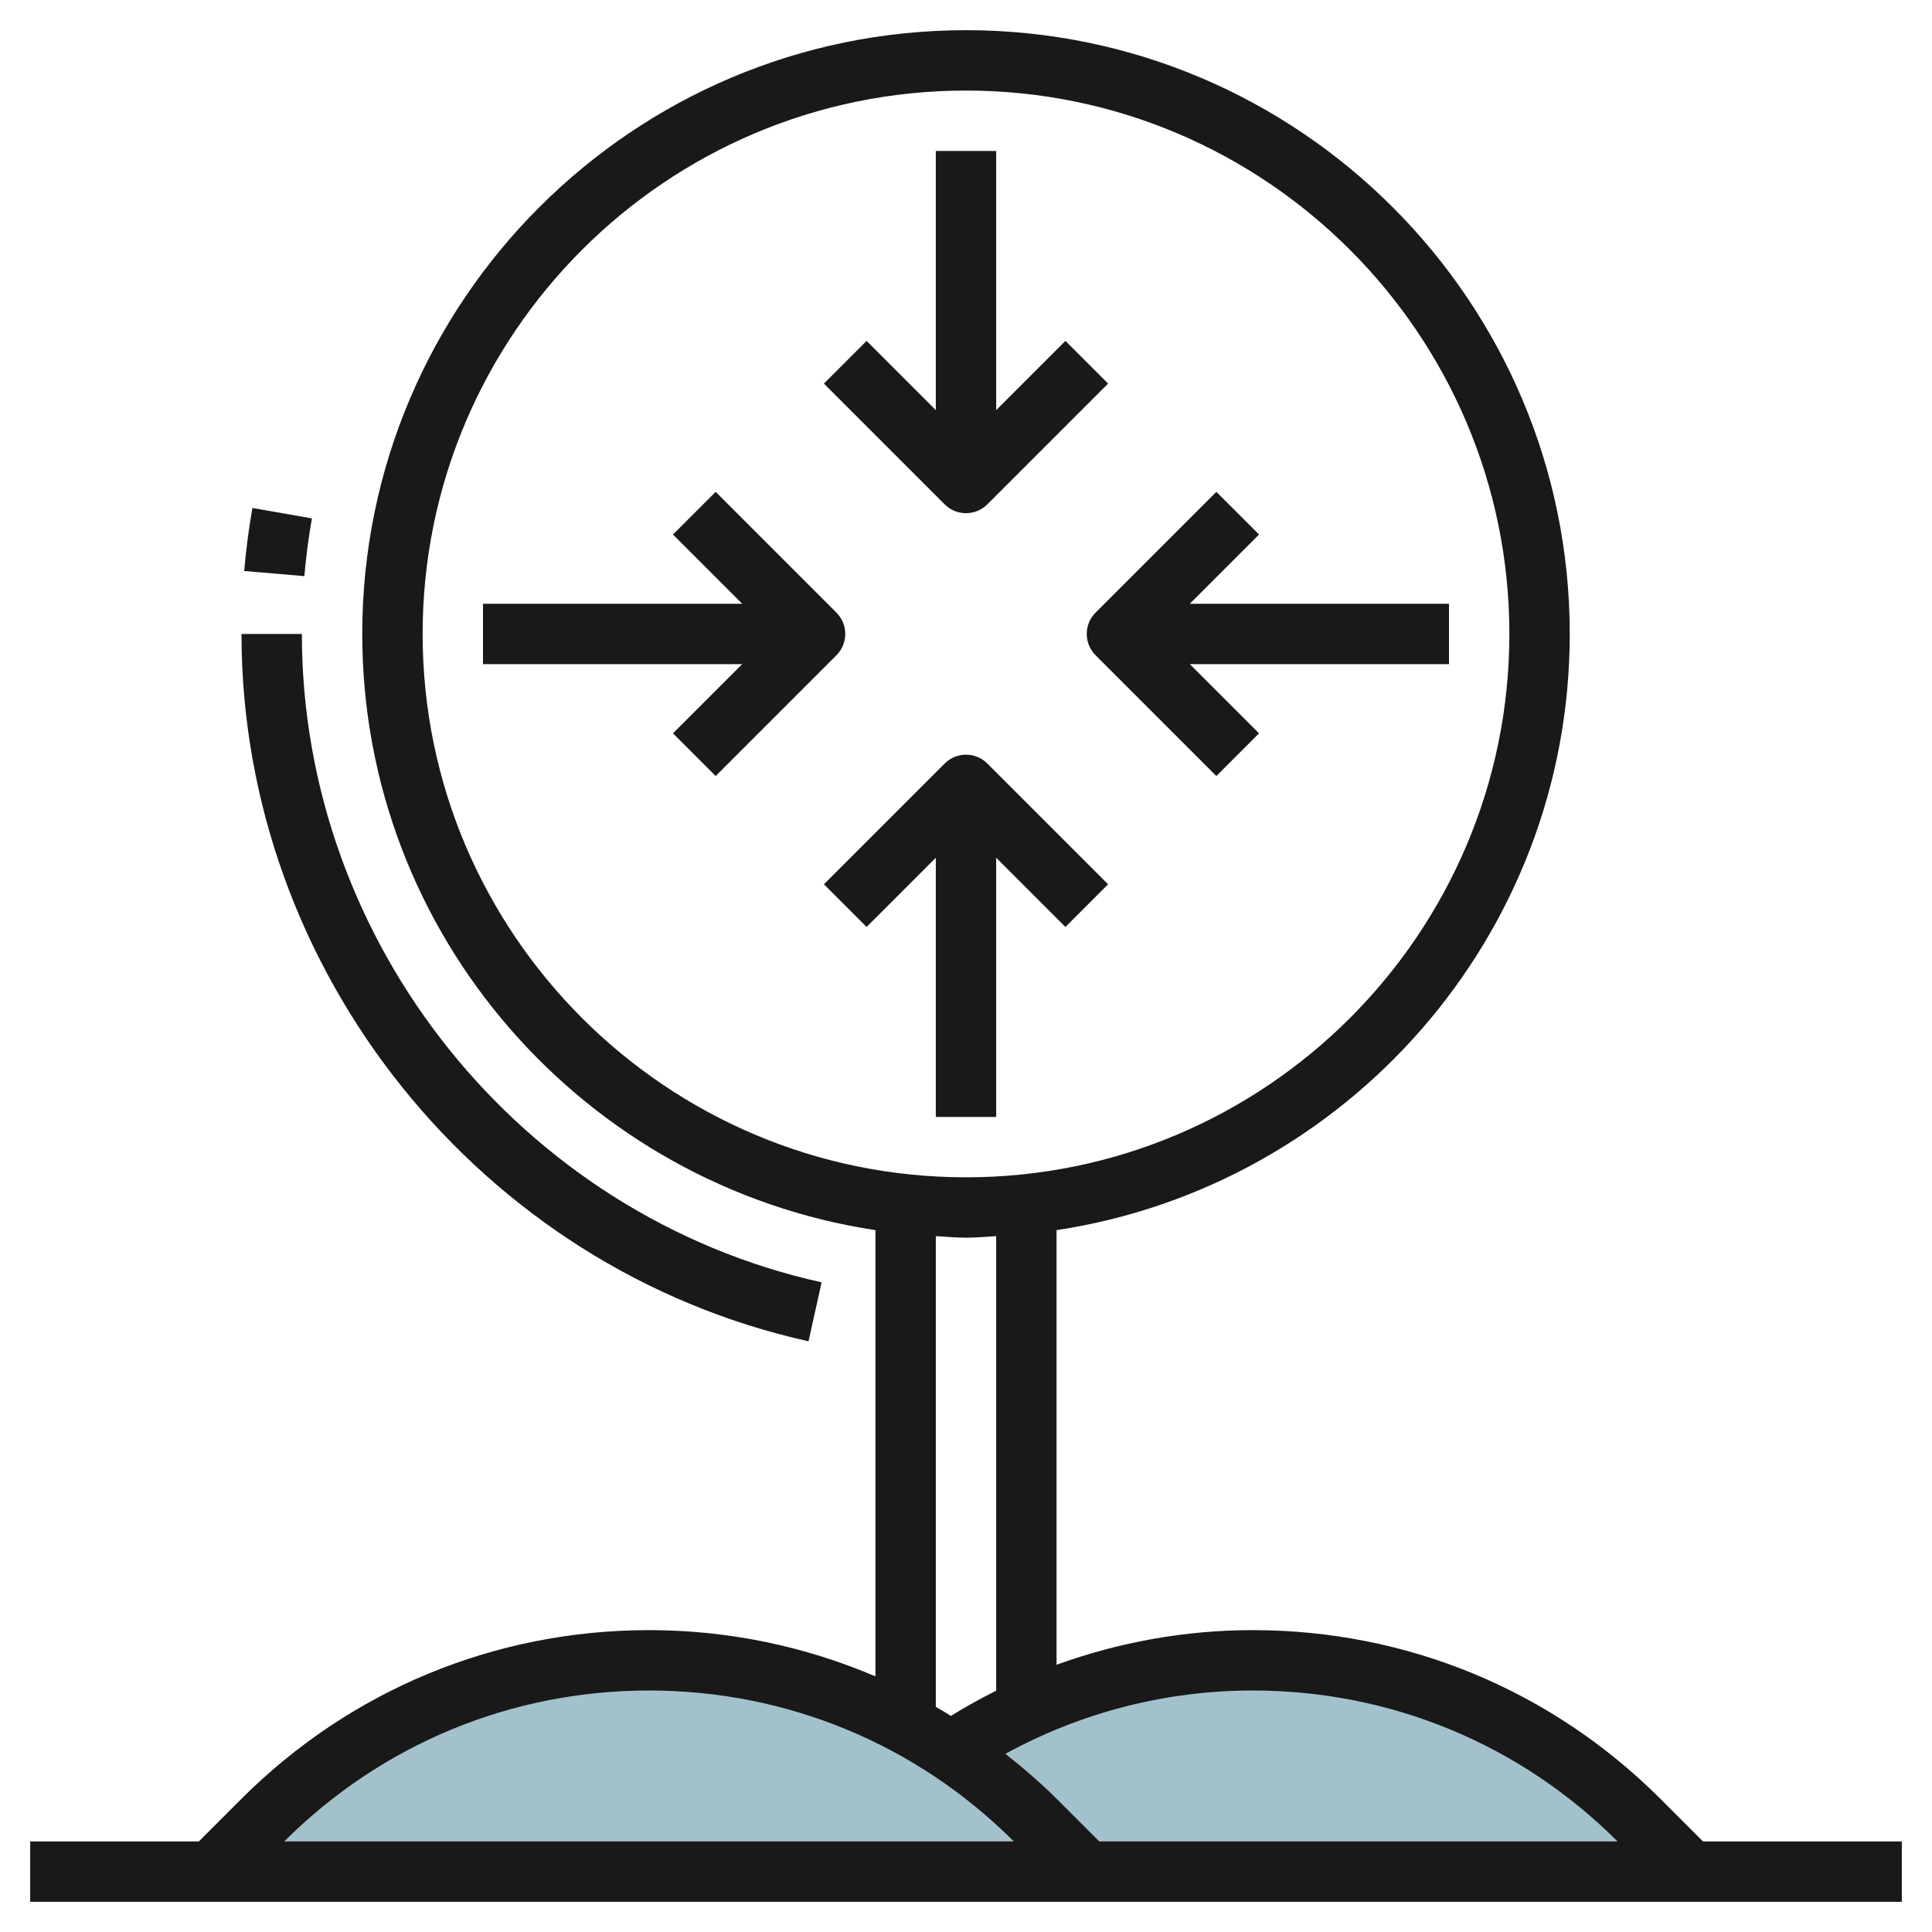
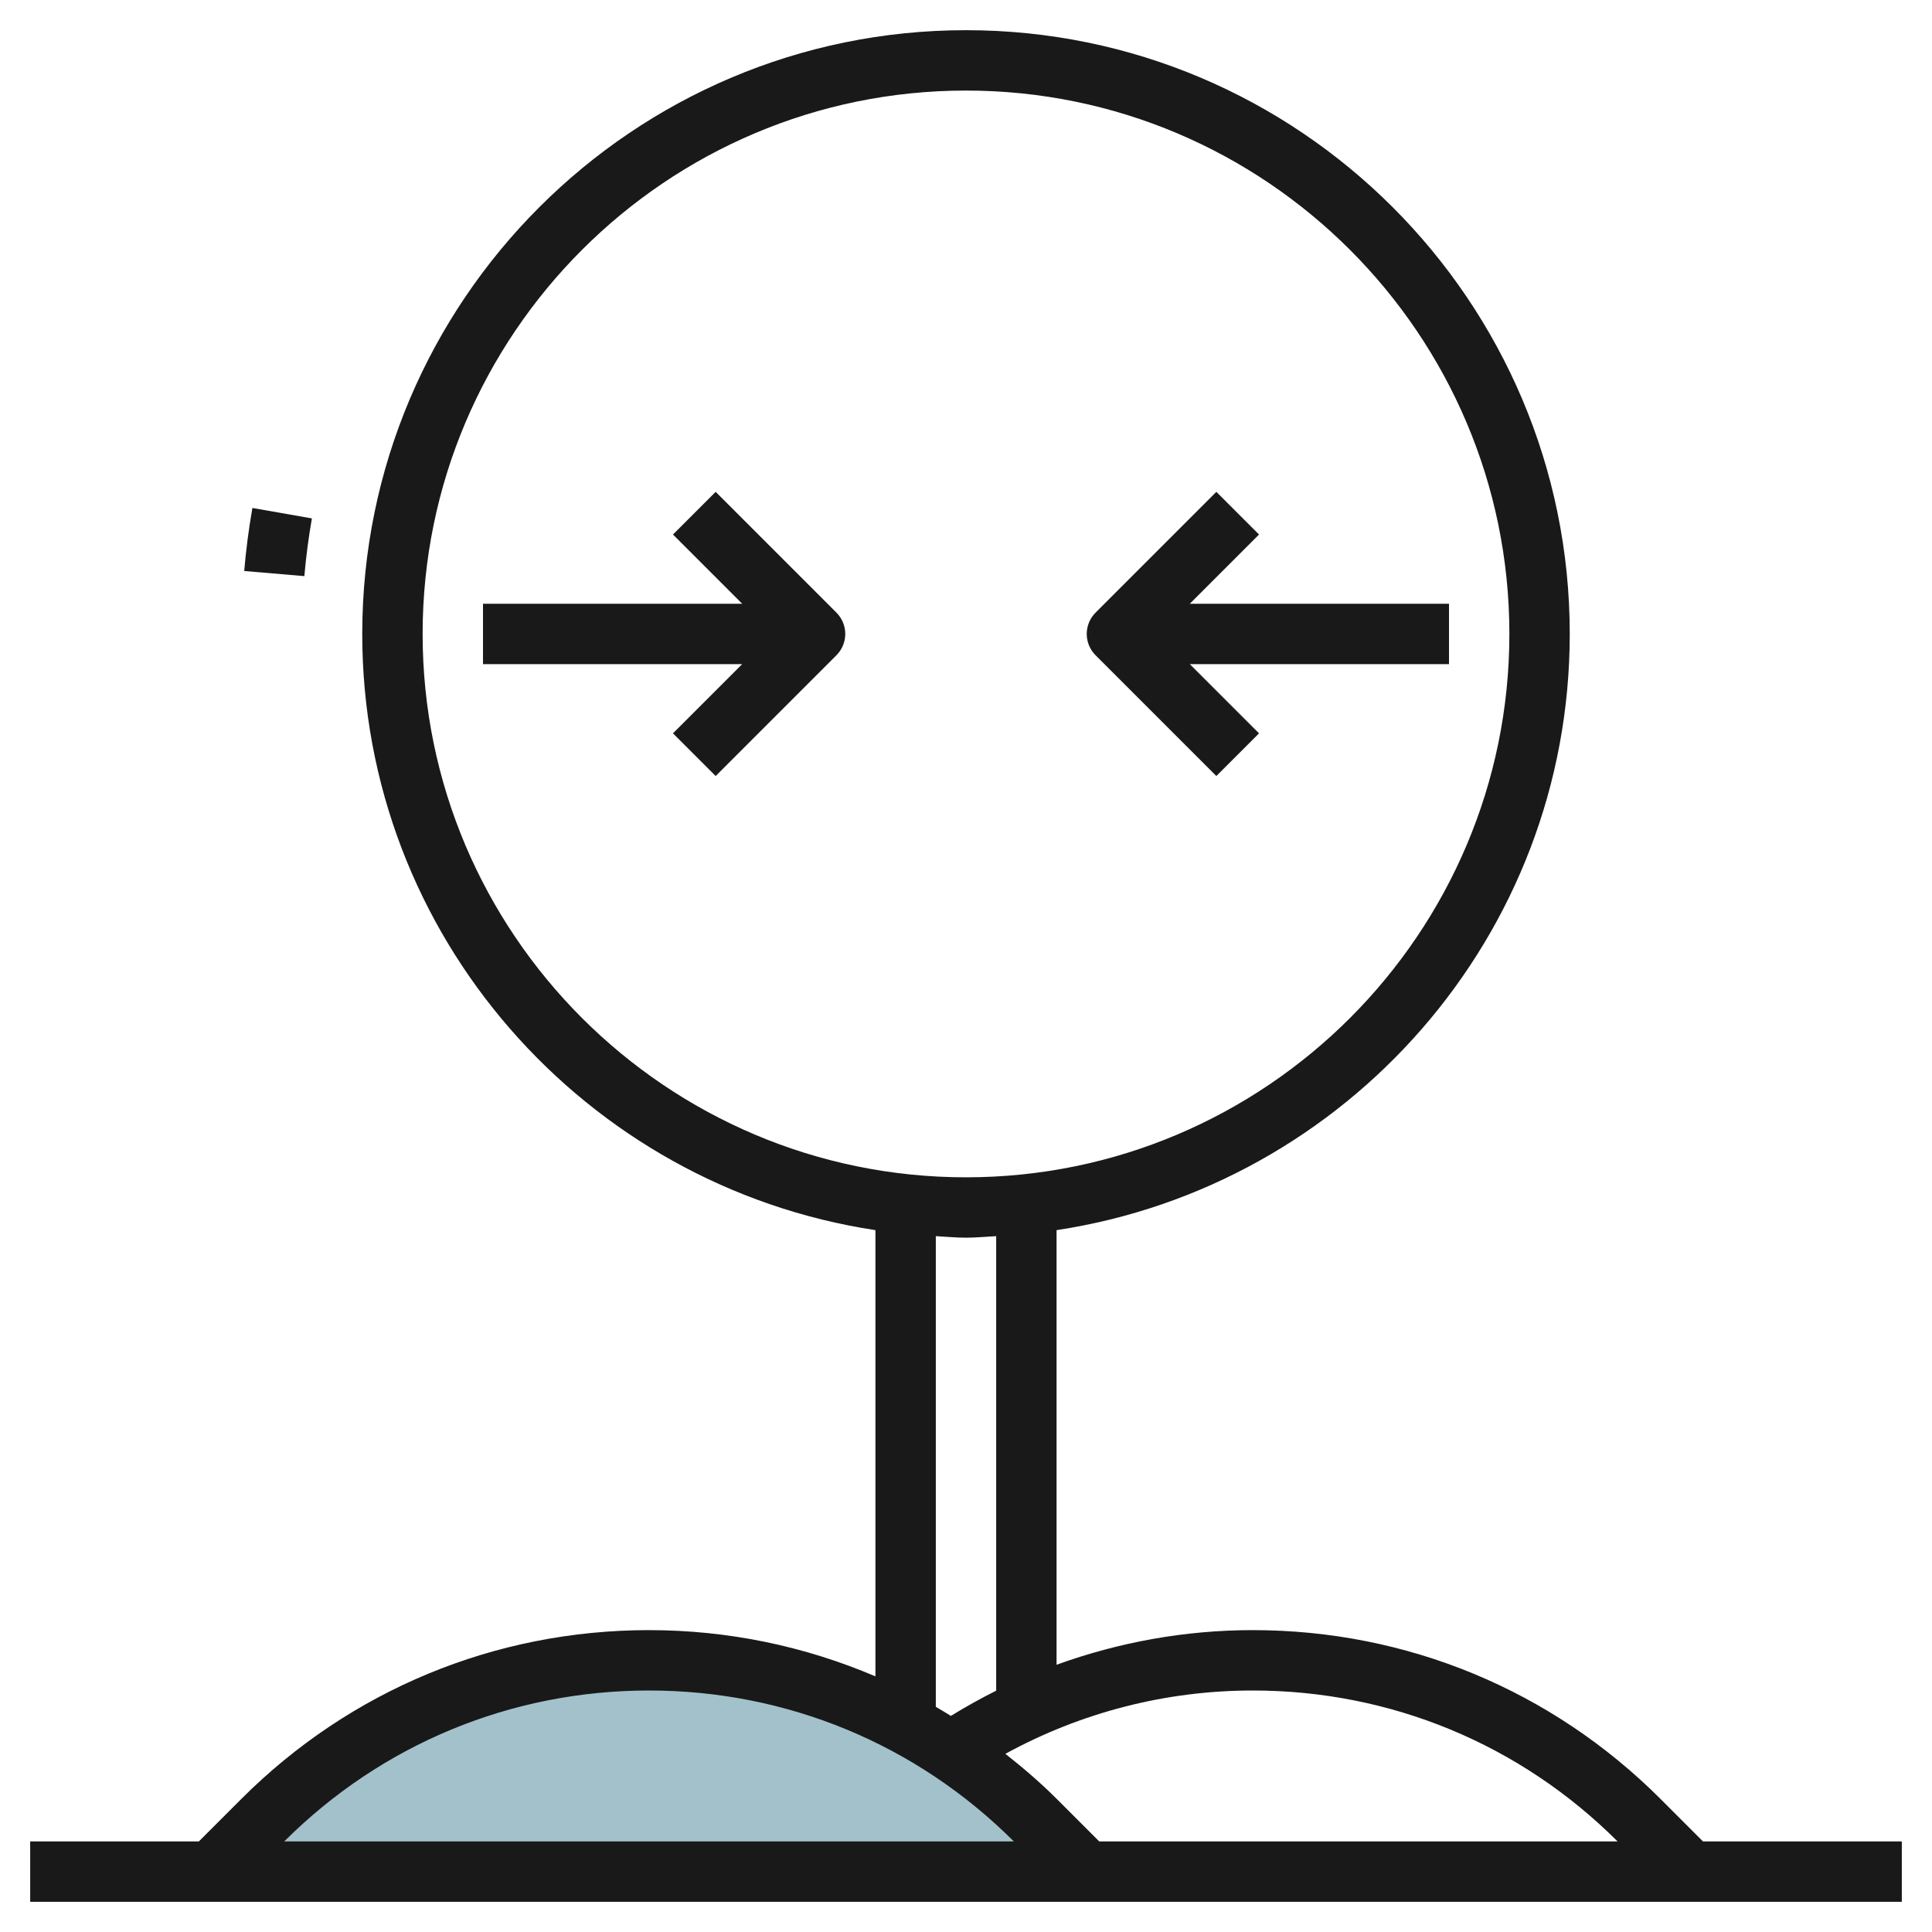
<svg xmlns="http://www.w3.org/2000/svg" id="Layer_3" enable-background="new 0 0 64 64" height="512" viewBox="0 0 64 64" width="512">
-   <path d="m27.111 62 1.697-1.697c3.396-3.395 8.001-5.303 12.803-5.303 4.802 0 9.408 1.908 12.803 5.303l1.697 1.697" fill="#a3c1ca" />
  <path d="m7.111 62 1.697-1.697c3.396-3.395 8.001-5.303 12.803-5.303 4.802 0 9.408 1.908 12.803 5.303l1.697 1.697" fill="#a3c1ca" />
  <g fill="#191919">
    <path d="m55.011 59.597c-3.61-3.61-8.407-5.597-13.511-5.597-2.236 0-4.428.397-6.5 1.147v-14.397c9.606-1.455 17-9.744 17-19.75 0-11.028-8.972-20-20-20s-20 8.972-20 20c0 10.006 7.394 18.295 17 19.75v14.782c-2.341-.999-4.878-1.532-7.5-1.532-5.104 0-9.901 1.987-13.511 5.597l-1.403 1.403h-5.586v2h62v-2h-6.586zm-1.426 1.403h-17.171l-1.403-1.403c-.541-.541-1.116-1.033-1.707-1.499 2.509-1.373 5.314-2.098 8.196-2.098 4.564 0 8.855 1.776 12.085 5zm-39.585-40c0-9.925 8.075-18 18-18s18 8.075 18 18-8.075 18-18 18-18-8.075-18-18zm17 19.949c.333.017.662.051 1 .051s.667-.034 1-.051v15.057c-.511.255-1.011.534-1.501.835-.165-.102-.331-.203-.499-.299zm-9.5 15.051c4.564 0 8.855 1.776 12.085 5h-24.17c3.23-3.224 7.521-5 12.085-5z" />
-     <path d="m10.332 17.173-1.971-.346c-.121.693-.213 1.396-.271 2.088l1.992.17c.055-.633.138-1.276.25-1.912z" />
-     <path d="m26.783 44.432.434-1.953c-9.977-2.211-17.217-11.245-17.217-21.479h-2c0 11.164 7.899 21.019 18.783 23.432z" />
-     <path d="m32 17c.256 0 .512-.098.707-.293l4-4-1.414-1.414-2.293 2.293v-8.586h-2v8.586l-2.293-2.293-1.414 1.414 4 4c.195.195.451.293.707.293z" />
-     <path d="m33 37v-8.586l2.293 2.293 1.414-1.414-4-4c-.391-.391-1.023-.391-1.414 0l-4 4 1.414 1.414 2.293-2.293v8.586z" />
+     <path d="m10.332 17.173-1.971-.346c-.121.693-.213 1.396-.271 2.088l1.992.17c.055-.633.138-1.276.25-1.912" />
    <path d="m27.707 20.293-4-4-1.414 1.414 2.293 2.293h-8.586v2h8.586l-2.293 2.293 1.414 1.414 4-4c.391-.391.391-1.023 0-1.414z" />
    <path d="m36.293 21.707 4 4 1.414-1.414-2.293-2.293h8.586v-2h-8.586l2.293-2.293-1.414-1.414-4 4c-.391.391-.391 1.023 0 1.414z" />
  </g>
</svg>